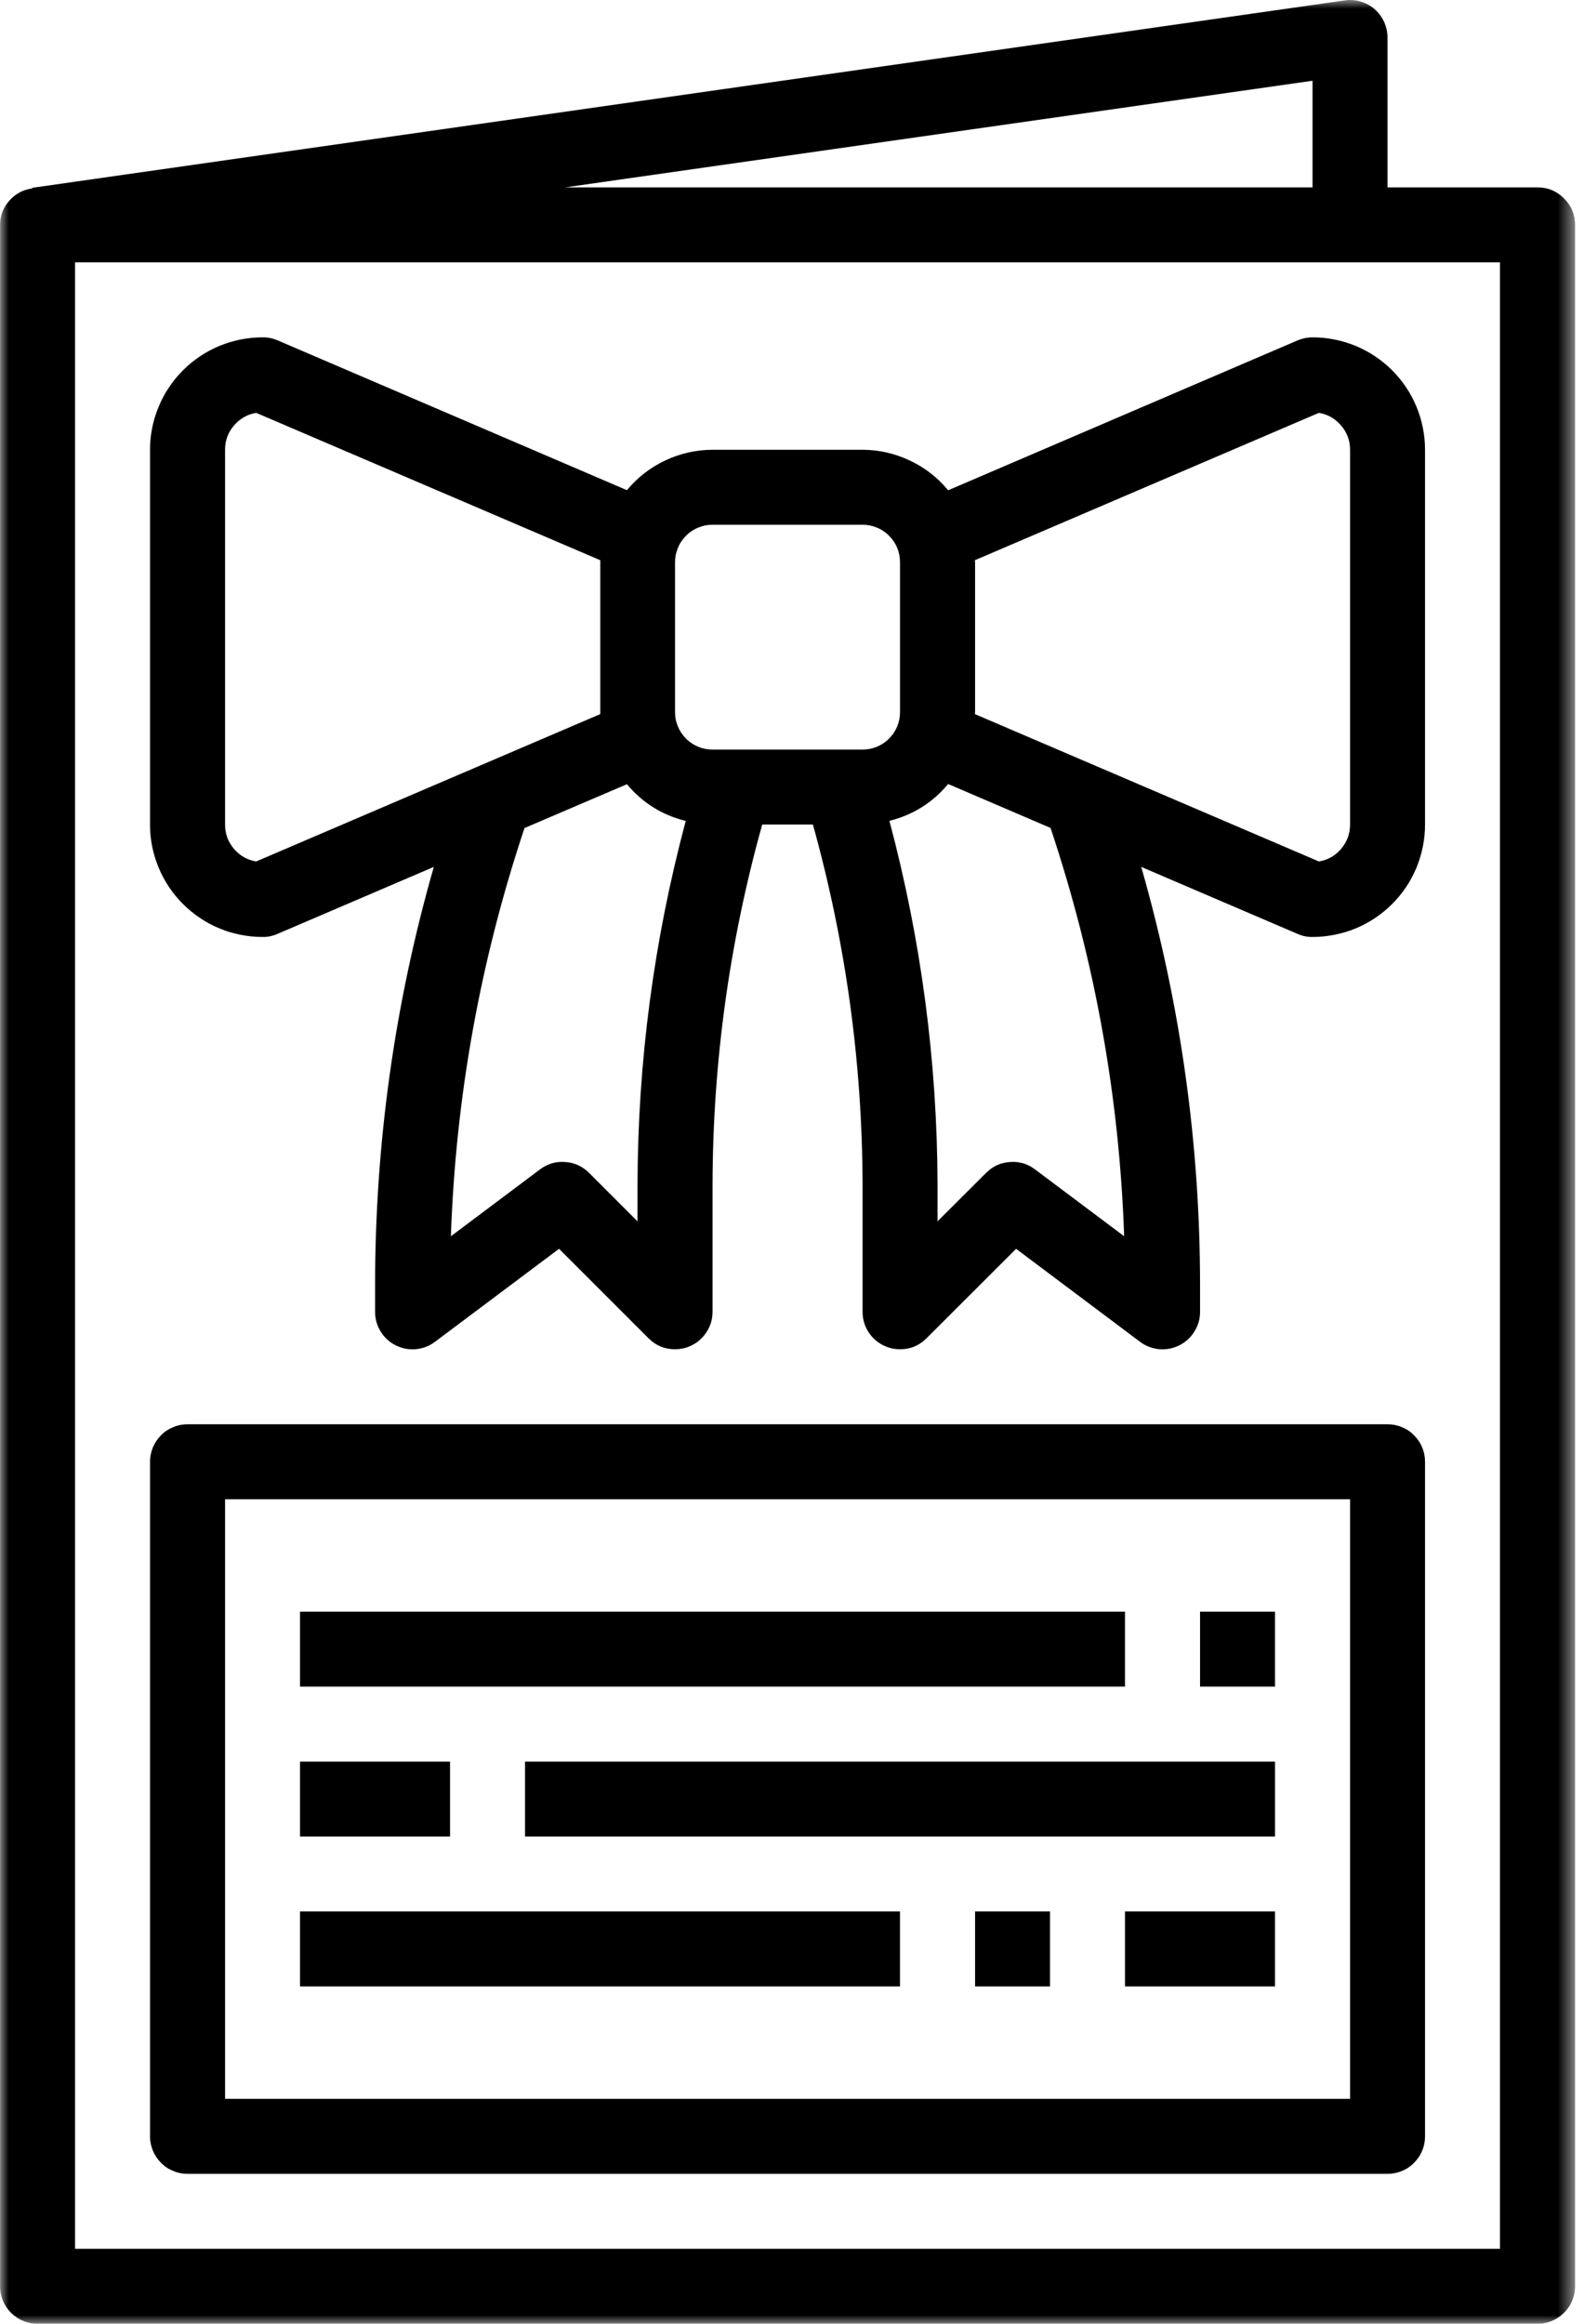
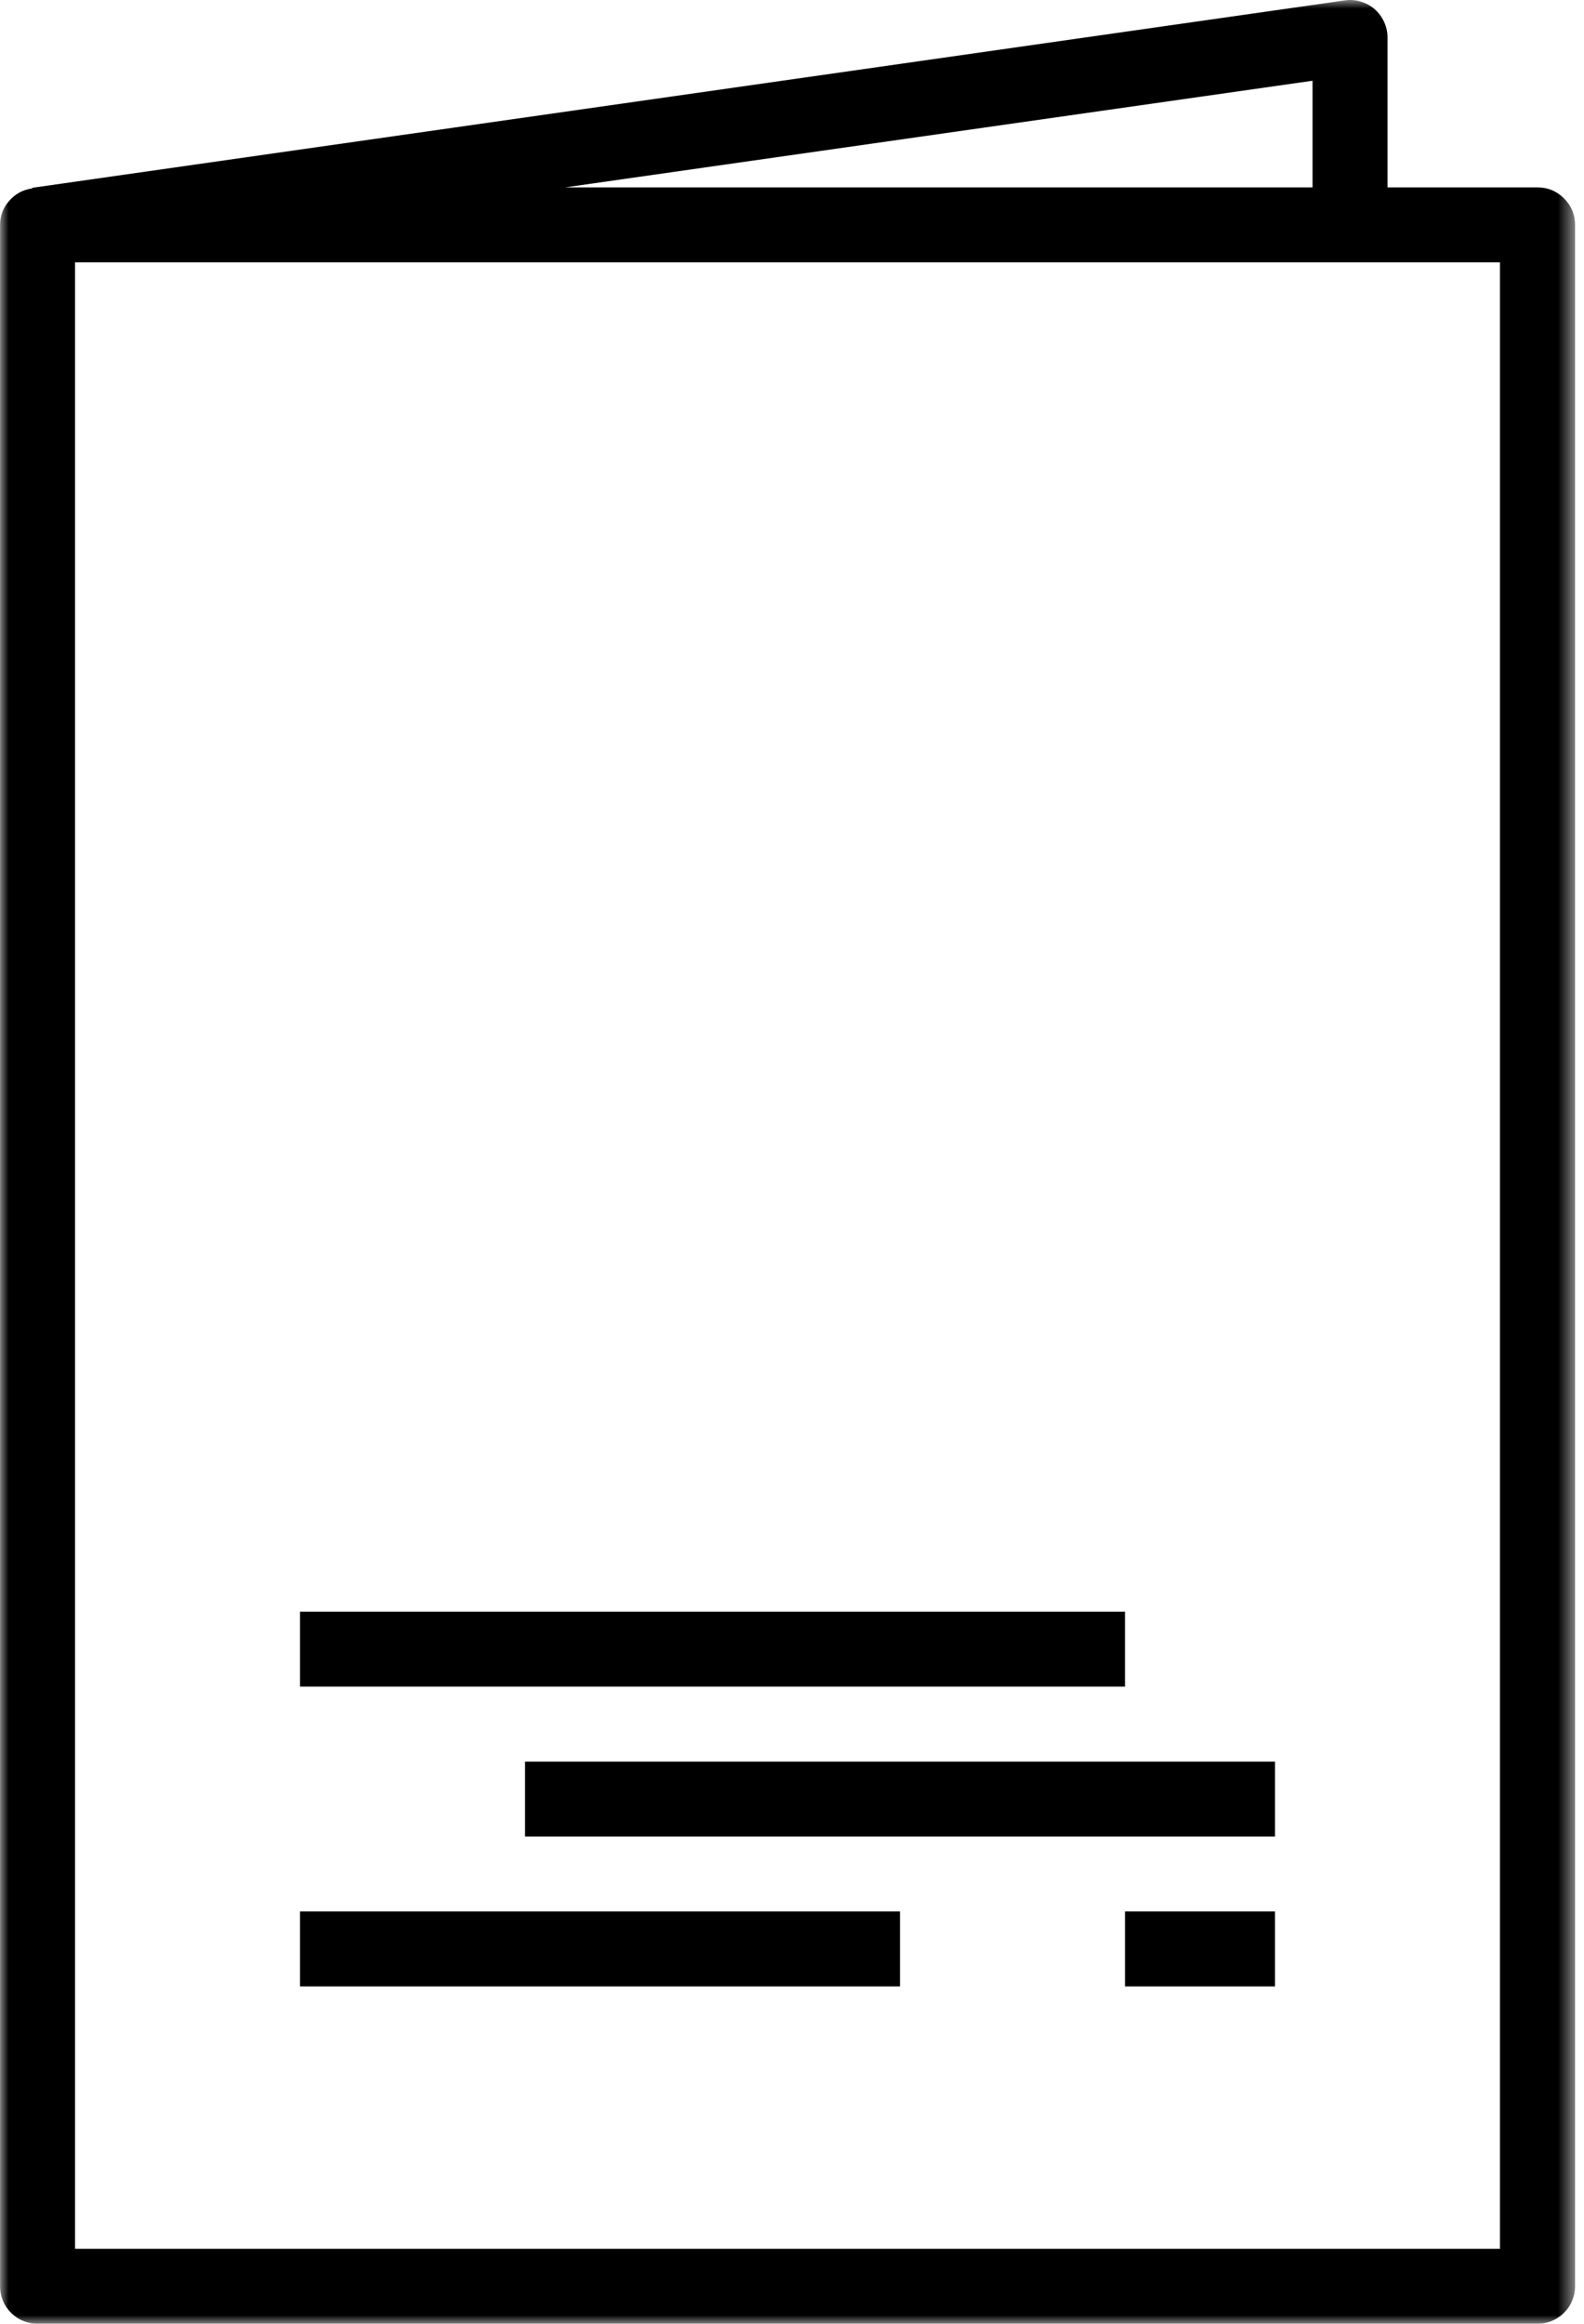
<svg xmlns="http://www.w3.org/2000/svg" width="90" height="132" viewBox="0 0 90 132" fill="none" id="maroon-invitation-card" class="invitation card creative Maroon Digital event personalized designs design branding Rise invitations" role="contentinfo">
  <desc> A beautifully designed invitation card showcasing creative elements and personalized branding by Maroon Digital Rise.             Maroon Digital Rise creates elegant and personalized invitation cards, blending creativity and branding to leave a lasting impression for your events.
Category: Design &amp; Editing Services</desc>
  <title>Elegant Invitation Card Designs - Maroon Digital Rise</title>
  <mask id="mask0_291_428" style="mask-type:luminance" maskUnits="userSpaceOnUse" x="0" y="0" width="90" height="132">
    <path d="M0 0H89.492V132H0V0Z" fill="white" />
  </mask>
  <g mask="url(#mask0_291_428)">
    <path d="M88.866 11.27C88.451 10.855 87.948 10.644 87.358 10.644H78.835V2.132C78.835 1.823 78.77 1.525 78.642 1.244C78.513 0.964 78.332 0.724 78.104 0.52C77.871 0.315 77.602 0.175 77.304 0.087C77.012 -0 76.708 -0.024 76.404 0.023L1.834 10.668V10.703C1.314 10.773 0.875 11.007 0.531 11.398C0.18 11.789 0.005 12.251 0.005 12.777V129.867C0.005 130.154 0.057 130.422 0.163 130.685C0.274 130.948 0.426 131.176 0.624 131.375C0.829 131.573 1.056 131.731 1.319 131.836C1.576 131.947 1.851 132 2.131 132H87.358C87.639 132 87.913 131.947 88.176 131.836C88.433 131.731 88.667 131.573 88.866 131.375C89.064 131.176 89.222 130.948 89.327 130.685C89.438 130.422 89.491 130.154 89.491 129.867V12.777C89.491 12.187 89.28 11.684 88.866 11.27ZM74.576 10.644H32.114L74.576 4.586V10.644ZM85.226 127.741H4.264V14.903H85.226V127.741Z" fill="black" />
  </g>
-   <path d="M14.921 53.223C15.207 53.229 15.487 53.17 15.756 53.053L24.648 49.244C22.422 57.014 21.312 64.942 21.312 73.028V74.518C21.312 74.921 21.417 75.295 21.628 75.634C21.838 75.978 22.124 76.241 22.486 76.422C22.849 76.598 23.228 76.674 23.631 76.639C24.035 76.598 24.397 76.463 24.718 76.218L31.764 70.937L36.847 76.019C37.261 76.434 37.764 76.644 38.354 76.644C38.64 76.644 38.909 76.592 39.172 76.481C39.569 76.317 39.885 76.054 40.124 75.698C40.364 75.342 40.486 74.944 40.486 74.518V67.309C40.498 60.362 41.439 53.532 43.308 46.837H46.188C48.052 53.532 48.993 60.362 49.01 67.309V74.518C49.01 74.944 49.127 75.342 49.367 75.698C49.606 76.054 49.922 76.317 50.325 76.481C50.582 76.592 50.856 76.644 51.137 76.644C51.727 76.644 52.229 76.434 52.644 76.019L57.733 70.937L64.773 76.218C65.1 76.463 65.462 76.598 65.859 76.639C66.263 76.674 66.642 76.598 67.004 76.422C67.367 76.241 67.653 75.978 67.863 75.634C68.079 75.295 68.185 74.921 68.185 74.518V73.028C68.185 64.942 67.069 57.014 64.843 49.244L73.735 53.053C74.004 53.17 74.284 53.229 74.576 53.223C74.997 53.223 75.412 53.182 75.82 53.1C76.235 53.018 76.632 52.902 77.024 52.738C77.409 52.58 77.778 52.382 78.128 52.148C78.473 51.914 78.8 51.651 79.098 51.353C79.39 51.061 79.659 50.734 79.892 50.389C80.126 50.039 80.319 49.671 80.483 49.285C80.64 48.894 80.763 48.496 80.845 48.087C80.927 47.673 80.968 47.258 80.968 46.837V25.548C80.968 25.128 80.927 24.713 80.845 24.304C80.763 23.889 80.64 23.492 80.483 23.106C80.319 22.715 80.126 22.346 79.892 22.002C79.659 21.651 79.39 21.33 79.098 21.032C78.8 20.734 78.473 20.471 78.128 20.238C77.778 20.004 77.409 19.811 77.024 19.647C76.632 19.49 76.235 19.367 75.82 19.285C75.412 19.203 74.997 19.163 74.576 19.163C74.284 19.163 74.004 19.221 73.735 19.332L53.871 27.85C53.275 27.125 52.545 26.559 51.698 26.162C50.845 25.758 49.951 25.554 49.01 25.548H40.486C39.546 25.554 38.652 25.753 37.799 26.156C36.946 26.559 36.222 27.12 35.62 27.844L15.756 19.326C15.487 19.215 15.207 19.157 14.921 19.163C14.5 19.163 14.085 19.203 13.671 19.285C13.261 19.367 12.858 19.49 12.473 19.647C12.081 19.811 11.713 20.004 11.369 20.238C11.018 20.471 10.697 20.734 10.399 21.032C10.101 21.33 9.838 21.651 9.604 22.002C9.371 22.346 9.172 22.715 9.014 23.106C8.851 23.492 8.728 23.889 8.646 24.304C8.564 24.713 8.523 25.128 8.523 25.548V46.837C8.523 47.258 8.564 47.673 8.646 48.087C8.728 48.496 8.851 48.894 9.014 49.285C9.172 49.671 9.371 50.039 9.604 50.389C9.838 50.734 10.101 51.061 10.399 51.353C10.697 51.651 11.018 51.914 11.369 52.148C11.713 52.382 12.081 52.58 12.473 52.738C12.858 52.902 13.261 53.018 13.671 53.1C14.085 53.182 14.5 53.223 14.921 53.223ZM36.222 67.309V69.377L33.47 66.625C33.096 66.251 32.64 66.041 32.114 66.006C31.583 65.965 31.11 66.105 30.683 66.426L25.618 70.224C25.892 62.29 27.289 54.567 29.801 47.036L35.62 44.547C36.508 45.605 37.618 46.3 38.962 46.633C37.151 53.41 36.239 60.298 36.222 67.309ZM63.873 70.224L58.808 66.426C58.387 66.105 57.908 65.965 57.382 66.006C56.851 66.041 56.401 66.251 56.027 66.625L53.269 69.377V67.309C53.252 60.298 52.34 53.404 50.535 46.627C51.873 46.294 52.989 45.593 53.871 44.535L59.69 47.03C62.208 54.561 63.598 62.29 63.873 70.224ZM74.938 23.451C75.452 23.538 75.873 23.784 76.206 24.181C76.539 24.572 76.708 25.028 76.708 25.548V46.837C76.708 47.357 76.539 47.813 76.206 48.21C75.873 48.608 75.452 48.847 74.938 48.935L55.39 40.563C55.39 40.528 55.402 40.493 55.402 40.452V31.934C55.402 31.899 55.39 31.864 55.39 31.823L74.938 23.451ZM38.354 31.934C38.354 31.653 38.407 31.384 38.518 31.122C38.623 30.859 38.781 30.631 38.979 30.432C39.178 30.228 39.411 30.076 39.669 29.971C39.931 29.86 40.2 29.807 40.486 29.807H49.01C49.291 29.807 49.559 29.86 49.822 29.971C50.085 30.076 50.313 30.228 50.512 30.432C50.716 30.631 50.868 30.859 50.979 31.122C51.084 31.384 51.137 31.653 51.137 31.934V40.452C51.137 40.732 51.084 41.007 50.979 41.264C50.868 41.527 50.716 41.755 50.512 41.959C50.313 42.158 50.085 42.309 49.822 42.42C49.559 42.526 49.291 42.578 49.01 42.578H40.486C40.2 42.578 39.931 42.526 39.669 42.42C39.411 42.309 39.178 42.158 38.979 41.959C38.781 41.755 38.623 41.527 38.518 41.264C38.407 41.007 38.354 40.732 38.354 40.452V31.934ZM12.788 25.548C12.788 25.028 12.952 24.572 13.285 24.181C13.624 23.784 14.044 23.538 14.553 23.451L34.107 31.823C34.107 31.864 34.107 31.899 34.107 31.934V40.452C34.107 40.493 34.107 40.528 34.107 40.563L14.553 48.935C14.044 48.847 13.624 48.608 13.285 48.21C12.952 47.813 12.788 47.357 12.788 46.837V25.548Z" fill="black" />
-   <path d="M10.656 123.482H78.835C79.121 123.482 79.39 123.43 79.653 123.319C79.916 123.213 80.144 123.062 80.342 122.857C80.541 122.658 80.699 122.431 80.804 122.168C80.915 121.911 80.968 121.636 80.968 121.356V83.03C80.968 82.75 80.915 82.475 80.804 82.218C80.699 81.955 80.541 81.728 80.342 81.529C80.144 81.325 79.916 81.173 79.653 81.067C79.39 80.956 79.121 80.904 78.835 80.904H10.656C10.375 80.904 10.101 80.956 9.844 81.067C9.581 81.173 9.347 81.325 9.149 81.529C8.95 81.728 8.798 81.955 8.687 82.218C8.582 82.475 8.523 82.75 8.523 83.03V121.356C8.523 121.636 8.582 121.911 8.687 122.168C8.798 122.431 8.95 122.658 9.149 122.857C9.347 123.062 9.581 123.213 9.844 123.319C10.101 123.43 10.375 123.482 10.656 123.482ZM12.788 85.163H76.708V119.223H12.788V85.163Z" fill="black" />
-   <path d="M68.185 91.548H72.444V95.807H68.185V91.548Z" fill="black" />
  <path d="M17.047 91.548H63.919V95.807H17.047V91.548Z" fill="black" />
-   <path d="M17.047 100.066H25.571V104.32H17.047V100.066Z" fill="black" />
  <path d="M29.831 100.066H72.445V104.32H29.831V100.066Z" fill="black" />
  <path d="M17.047 108.579H51.136V112.838H17.047V108.579Z" fill="black" />
-   <path d="M55.402 108.579H59.661V112.838H55.402V108.579Z" fill="black" />
  <path d="M63.92 108.579H72.444V112.838H63.92V108.579Z" fill="black" />
</svg>